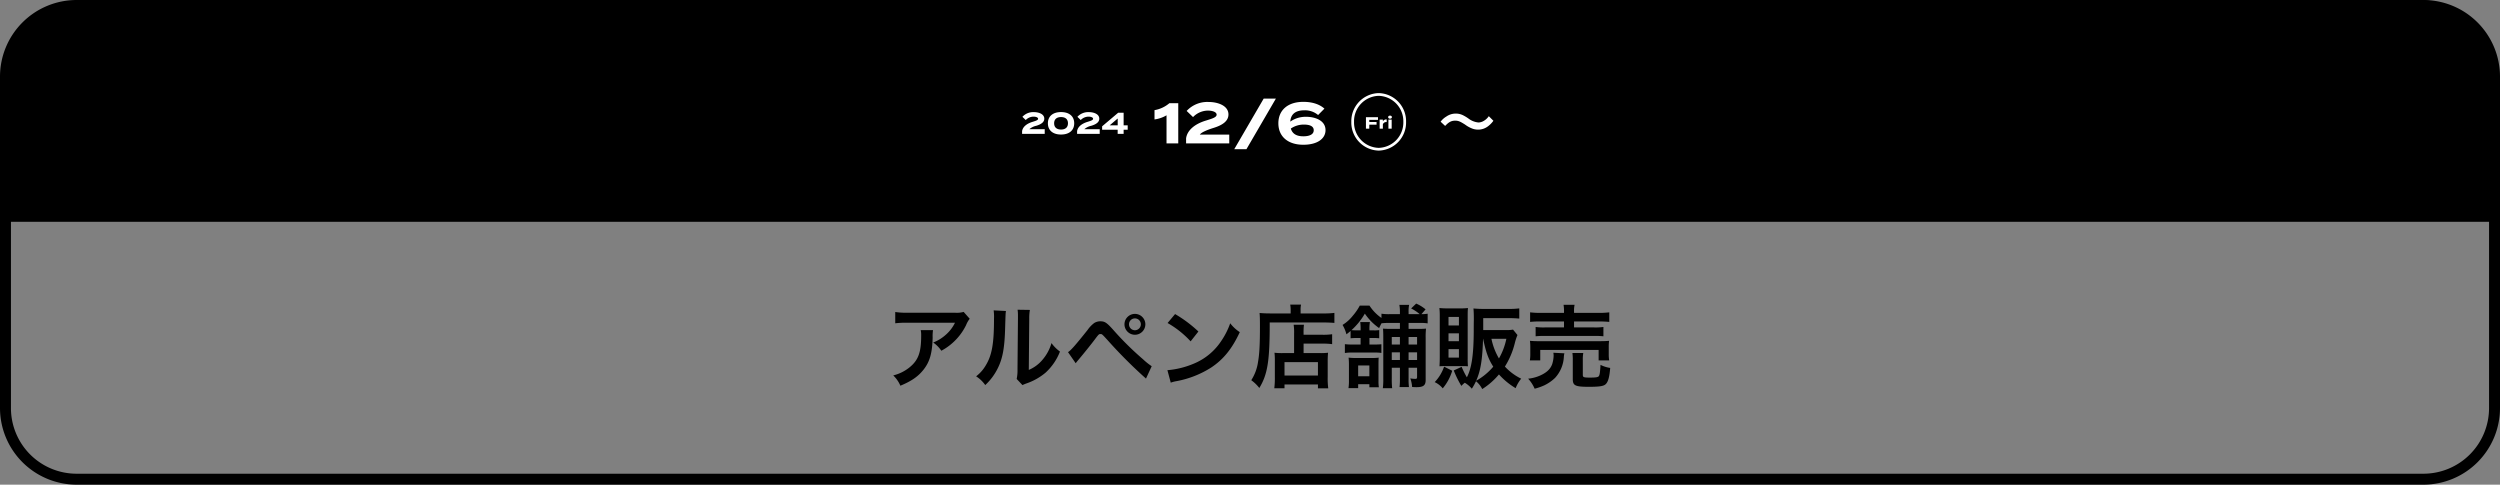
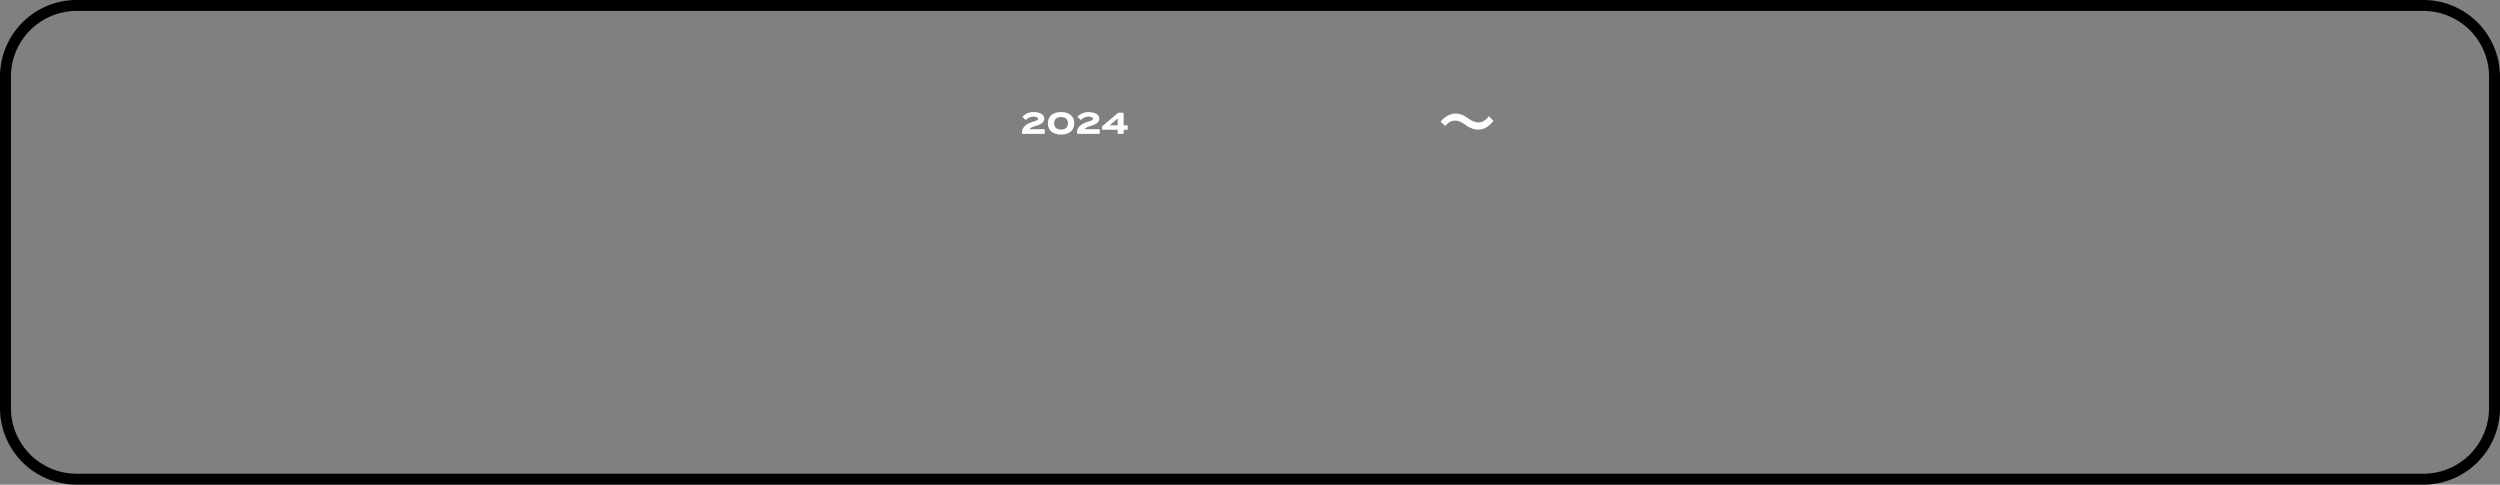
<svg xmlns="http://www.w3.org/2000/svg" width="913" height="177" viewBox="0 0 913 177">
  <rect x="0" y="0" width="913" height="177" fill="#808080" stroke="none" />
  <g transform="translate(-229 -4905.951)">
    <path d="M28,4A23.976,23.976,0,0,0,4,28V149a23.977,23.977,0,0,0,24,24H885a23.976,23.976,0,0,0,24-24V28A23.977,23.977,0,0,0,885,4H28m0-4H885a28,28,0,0,1,28,28V149a28,28,0,0,1-28,28H28A28,28,0,0,1,0,149V28A28,28,0,0,1,28,0Z" transform="translate(229 4905.951)" />
-     <path d="M30,0H881a28,28,0,0,1,28,28V81H0V30A30,30,0,0,1,30,0Z" transform="translate(231 4905.951)" />
-     <path d="M-26.985,0H-22.7V-14.7h-3.234a11.251,11.251,0,0,1-5.439,2.541v3.4a11.574,11.574,0,0,0,4.389-1.512Zm7.35-11.865L-17.3-9.618a7.631,7.631,0,0,1,5.418-2.373c1.617,0,3.192.5,3.192,1.491s-1.68,1.449-3.8,2.121c-4.368,1.3-6.972,3.7-7.35,6.531V0H-4.074V-3.234H-14.805c.483-.756,2.457-1.638,4.872-2.394,3.234-.987,5.565-2.436,5.565-4.956,0-3.171-3.78-4.557-7.329-4.557A10.289,10.289,0,0,0-19.635-11.865ZM2.205,2.1,12.957-16.38H8.505L-2.247,2.1ZM24.045-9.723a9.706,9.706,0,0,0-5.838,1.764c.231-3.15,2.394-4.137,5.229-4.137a7.443,7.443,0,0,1,4.935,1.722l2.31-2.331c-1.68-1.512-4.263-2.478-7.707-2.478-5.628,0-9.114,3-9.114,7.833S17.346.483,22.974.483c5.208,0,8.106-2.268,8.106-5.334C31.08-8.463,27.132-9.723,24.045-9.723ZM22.974-2.6c-2.2,0-3.948-.714-4.557-2.835a8.362,8.362,0,0,1,4.725-1.449c2.1,0,3.633.546,3.633,2.079C26.775-3.3,25.242-2.6,22.974-2.6Z" transform="translate(682 4958.33)" fill="#fff" />
    <path d="M-7.98-6.384c1.323-1.428,2.289-1.932,3.654-1.932,1.113,0,1.764.252,3.612,1.428A10.732,10.732,0,0,0,2.163-5.334a5.974,5.974,0,0,0,1.848.294,5.9,5.9,0,0,0,3.633-1.2A9.17,9.17,0,0,0,9.639-8.274l-1.68-1.68A5.628,5.628,0,0,1,5.775-8.043a4.15,4.15,0,0,1-1.554.4A7.121,7.121,0,0,1,.5-9.114a15.074,15.074,0,0,0-1.911-1.155,5.893,5.893,0,0,0-2.709-.63A5.984,5.984,0,0,0-7.56-9.807,7.221,7.221,0,0,0-9.639-7.938Z" transform="translate(764.75 4958.33)" fill="#fff" />
-     <path d="M-.258-3.234V-4.2h-4.4V0h1.224V-1.482H-.78v-.954H-3.432v-.8ZM1.524,0V-1.6a1.3,1.3,0,0,1,1.392-.816V-3.4a1.543,1.543,0,0,0-1.392.7v-.618H.342V0ZM4.14-3.66c.4,0,.678-.222.678-.558s-.282-.558-.678-.558-.684.222-.684.558S3.738-3.66,4.14-3.66Zm.6.336H3.552V0H4.74Z" transform="translate(732.499 4952.951)" fill="#fff" />
-     <path d="M-104.577-25.245a9.085,9.085,0,0,1-3.2.3H-125a26.309,26.309,0,0,1-4.554-.264v4.125a31.721,31.721,0,0,1,4.488-.2h17.325a13.685,13.685,0,0,1-3.135,4.191,15.3,15.3,0,0,1-4.818,3.036,11.153,11.153,0,0,1,2.97,3,20.641,20.641,0,0,0,3.96-2.739,20.942,20.942,0,0,0,5.082-6.633,9.171,9.171,0,0,1,1.32-2.31Zm-15.675,6.666a8.356,8.356,0,0,1,.165,1.98c0,6.237-1.056,9.075-4.422,11.748a15.216,15.216,0,0,1-5.775,2.8,11.649,11.649,0,0,1,2.607,3.762c4.125-1.716,6.534-3.4,8.514-5.94,2.244-2.871,3.135-6.039,3.267-11.682a15.15,15.15,0,0,1,.132-2.673Zm26.631-7.227a16.586,16.586,0,0,1,.132,3c0,9.24-.759,13.5-3.135,17.292a13.558,13.558,0,0,1-3.4,3.795,11.745,11.745,0,0,1,3.333,3.2,21.015,21.015,0,0,0,4.554-6.1c1.716-3.4,2.442-7.128,2.673-13.563.2-6.468.2-6.468.33-7.392Zm8.745-.231a14.283,14.283,0,0,1,.132,2.178v.99l-.165,18.612a14.788,14.788,0,0,1-.3,3.5l2.112,2.244A14.359,14.359,0,0,1-81.675.891a21.8,21.8,0,0,0,7.029-3.96A20.48,20.48,0,0,0-69.4-10.758a13.832,13.832,0,0,1-3.1-3.1,16.125,16.125,0,0,1-3.234,6.039,13.267,13.267,0,0,1-5.049,3.762l.165-18.777a17.883,17.883,0,0,1,.231-3.135ZM-63.657-6.5c.462-.594.594-.759,1.122-1.386,1.782-2.112,4.554-5.544,5.907-7.359s1.485-1.914,2.013-1.914c.561,0,.561,0,2.673,2.31A174,174,0,0,0-37.983-.891L-35.9-5.412A23.65,23.65,0,0,1-39.039-7.92,109.494,109.494,0,0,1-49.731-18.447c-2.508-2.838-3.267-3.366-4.917-3.366a4.2,4.2,0,0,0-2.244.627,11.17,11.17,0,0,0-2.475,2.607c-4.422,5.544-6.138,7.491-7.1,8.019Zm21.615-18.018a3.817,3.817,0,0,0-3.8,3.795,3.824,3.824,0,0,0,3.8,3.828,3.831,3.831,0,0,0,3.828-3.828A3.824,3.824,0,0,0-42.042-24.519Zm0,1.65a2.148,2.148,0,0,1,2.178,2.145,2.176,2.176,0,0,1-2.178,2.178,2.169,2.169,0,0,1-2.145-2.178A2.141,2.141,0,0,1-42.042-22.869ZM-30.1-21.186a34.647,34.647,0,0,1,8.415,6.7l2.838-3.6a46.737,46.737,0,0,0-8.514-6.369ZM-28.941.594A11.682,11.682,0,0,1-26.763.033,35.645,35.645,0,0,0-14.19-4.917c4.521-3,7.656-6.9,10.461-12.936a14.23,14.23,0,0,1-3.5-3.234,27.556,27.556,0,0,1-3.366,6.6,22.048,22.048,0,0,1-9.8,8.085A31.444,31.444,0,0,1-30.162-3.96ZM16.1-10.2H11.88a22.776,22.776,0,0,1-2.937-.132,24.227,24.227,0,0,1,.132,2.9v6.006a30.61,30.61,0,0,1-.2,4.059h3.729V1.254h12.21V2.673h3.762a28.394,28.394,0,0,1-.2-4.29V-7a32.546,32.546,0,0,1,.132-3.333,21.888,21.888,0,0,1-2.9.132H19.569v-3.465h7.062a24.973,24.973,0,0,1,3.366.2v-3.63a21.421,21.421,0,0,1-3.5.2h-6.93v-.4a23.742,23.742,0,0,1,.132-3.267H15.939a18.666,18.666,0,0,1,.165,3.267Zm-3.5,3.3h12.21v4.884H12.606ZM14.85-24.684H7.392c-1.485,0-2.739-.066-3.894-.165.1,1.155.132,2.211.132,5.016,0,6.5-.2,10.032-.693,12.837A16.673,16.673,0,0,1,.462-.3,14.216,14.216,0,0,1,3.4,2.541c3.036-4.95,3.828-9.933,3.8-23.925H26.73c1.617,0,3.1.066,4.092.165v-3.663a30.627,30.627,0,0,1-4.158.2H18.48v-1.188a8.294,8.294,0,0,1,.165-2.046h-3.96a10.959,10.959,0,0,1,.165,2.013Zm25.542,8.976v2.376H37.356a20.167,20.167,0,0,1-2.706-.132v3.234a15.568,15.568,0,0,1,2.706-.165h8.052a15.849,15.849,0,0,1,2.574.132v-3.168a25.21,25.21,0,0,1-2.64.1H43.626v-2.376h1.551a13.881,13.881,0,0,1,2.013.1v-3a10.683,10.683,0,0,1-2.079.1H43.626v-.264a14.6,14.6,0,0,1,.165-2.772H40.26a19.938,19.938,0,0,1,.132,2.8v.231H38.841c-.759,0-1.254-.033-1.782-.066a25.322,25.322,0,0,0,4.884-6.039,20.254,20.254,0,0,0,5.214,5.28c.4-.858.495-1.056.858-1.749a25.566,25.566,0,0,1,3.036-.132h3.7v2.178H51.876c-1.749,0-2.442-.033-3.3-.1.066.957.1,1.551.1,3.3V-.99a25.331,25.331,0,0,1-.165,3.6h3.4a30.55,30.55,0,0,1-.132-3.63V-4.851h2.97V-.792a23.933,23.933,0,0,1-.132,3h3.432a22.877,22.877,0,0,1-.132-3.036V-4.851h3.1v3.3c0,.594-.132.759-.594.759a11.48,11.48,0,0,1-1.881-.165,11.108,11.108,0,0,1,.66,3.135c1.122.066,1.287.066,1.617.066,2.475,0,3.333-.66,3.333-2.574V-15.774a27.883,27.883,0,0,1,.132-3.366c-.825.066-1.452.1-3,.1H57.915v-2.178h4.224a15.981,15.981,0,0,1,2.739.165v-3.531a13.159,13.159,0,0,1-2.277.165l1.518-1.749a13.557,13.557,0,0,0-3.432-2.112L58.839-26.5a14.157,14.157,0,0,1,3.135,2.079H57.915v-.726a11.561,11.561,0,0,1,.2-2.673H54.549a14.493,14.493,0,0,1,.2,2.673v.726h-3.7a18.181,18.181,0,0,1-3.036-.165v1.551a16.011,16.011,0,0,1-4.389-4.521H40.1a19.977,19.977,0,0,1-2.541,3.7,14.4,14.4,0,0,1-3.762,3.366,12.913,12.913,0,0,1,1.419,3.432c.759-.594,1.023-.792,1.518-1.221v2.673a17.553,17.553,0,0,1,2.145-.1ZM54.747-7.689h-2.97v-2.8h2.97Zm3.168,0v-2.8h3.1v2.8Zm0-8.382h3.1v2.739h-3.1Zm-3.168,0v2.739h-2.97v-2.739ZM47.058,2.277A15.141,15.141,0,0,1,46.926-.1v-5.94c0-1.155.033-1.947.066-2.508a14.615,14.615,0,0,1-2.376.132H38.577A18.367,18.367,0,0,1,36-8.547a21.245,21.245,0,0,1,.132,2.673V-.3a17.636,17.636,0,0,1-.165,2.9H39.5V1.155h4.092V2.277ZM39.5-5.676h4.092v3.927H39.5Zm56.562-13.1a12.839,12.839,0,0,1-2.673.165H85.173v-4.356H94.71c1.485,0,2.574.066,3.63.165v-3.729a28.045,28.045,0,0,1-3.663.2H85.338c-1.419,0-2.574-.066-3.729-.165.1,1.122.132,2.376.132,3.762v.462c-.033,1.452-.033,2.805-.033,4.026C81.675-9.6,80.949-4.686,79.2-1.353a31.857,31.857,0,0,1-1.914-3.828l-2.871,1.32a37.426,37.426,0,0,0,2.772,5.643A9.345,9.345,0,0,1,78.441.627a10.255,10.255,0,0,1,2.574,2.178A22.4,22.4,0,0,0,82.533.066,8.819,8.819,0,0,1,84.81,2.937a26.21,26.21,0,0,0,6.105-5.346,26.325,26.325,0,0,0,6.1,5.016A13.028,13.028,0,0,1,99.033-.858a19.823,19.823,0,0,1-5.94-4.422,29.171,29.171,0,0,0,3.564-8.349A20.707,20.707,0,0,1,97.68-16.8ZM85.14-15.411c1.023,4.884,1.914,7.392,3.7,10.164A22.438,22.438,0,0,1,82.6-.1c1.617-3.663,2.277-7.59,2.508-15.312Zm8.481,0A24.006,24.006,0,0,1,90.915-8.25a23.187,23.187,0,0,1-2.739-7.161ZM77.22-5.445c1.155,0,1.584,0,2.376.066a27.627,27.627,0,0,1-.1-2.8V-23.958c0-1.386.033-1.881.1-2.706a19.7,19.7,0,0,1-2.772.132H72.105a24.823,24.823,0,0,1-2.937-.132,26.539,26.539,0,0,1,.132,2.97V-8.679c0,1.155-.033,2.145-.1,3.3a18.177,18.177,0,0,1,2.31-.066ZM72.5-23.4H76.3v3.1H72.5Zm0,5.973H76.3v2.871H72.5Zm0,5.775H76.3v3.1H72.5Zm-1.617,6.4A15.369,15.369,0,0,1,67.452.4a8.3,8.3,0,0,1,2.937,2.277,18.119,18.119,0,0,0,3.465-6.435Zm43.791-19.635h-8.382a28.493,28.493,0,0,1-3.993-.2v3.5a31.535,31.535,0,0,1,3.894-.165h8.481v2.178h-7.029a21.067,21.067,0,0,1-3.333-.165v3.4a29.785,29.785,0,0,1,3.333-.132H125.7a28.955,28.955,0,0,1,3.366.132v-3.4a21.287,21.287,0,0,1-3.366.165h-7.359v-2.178h9.009a38.075,38.075,0,0,1,3.861.165v-3.5a28.268,28.268,0,0,1-3.96.2h-8.91v-.4a10.178,10.178,0,0,1,.2-2.541H114.51a13.585,13.585,0,0,1,.165,2.541ZM106-7.524v-3.828h21.318v3.828h3.861a12.927,12.927,0,0,1-.165-2.409v-2.409a14.944,14.944,0,0,1,.132-2.343c-1.155.1-1.98.132-3.564.132H105.765a33.846,33.846,0,0,1-3.531-.132,17.537,17.537,0,0,1,.132,2.442V-9.9a13.433,13.433,0,0,1-.165,2.376Zm4.785-2.8a6.291,6.291,0,0,1,.1,1.056,11.119,11.119,0,0,1-.528,3.1c-.627,1.749-1.947,3.036-4.257,4.092a14.227,14.227,0,0,1-4.521,1.221,12.959,12.959,0,0,1,2.376,3.663,20.532,20.532,0,0,0,3.564-1.254,15.168,15.168,0,0,0,3.894-2.706,12.243,12.243,0,0,0,3.2-7.557,7.523,7.523,0,0,1,.2-1.419Zm10.758,2.673a13.543,13.543,0,0,1,.165-2.574h-3.96a18.6,18.6,0,0,1,.132,2.739V-.726c0,2.409.891,2.838,5.907,2.838,3.795,0,5.346-.231,6.105-.957.891-.825,1.386-2.607,1.65-5.94a11.374,11.374,0,0,1-3.531-1.122c-.165,2.772-.3,3.663-.594,4.092s-1.023.561-3.333.561c-2.244,0-2.541-.132-2.541-.99Z" transform="translate(685.5 5045.102)" />
-     <path d="M10,1a9.271,9.271,0,0,0-9,9.5A9.271,9.271,0,0,0,10,20a9.271,9.271,0,0,0,9-9.5A9.271,9.271,0,0,0,10,1m0-1A10.259,10.259,0,0,1,20,10.5,10.259,10.259,0,0,1,10,21,10.259,10.259,0,0,1,0,10.5,10.259,10.259,0,0,1,10,0Z" transform="translate(722.499 4939.951)" fill="#fff" />
    <path d="M-19.123-6.215-17.9-5.038a4,4,0,0,1,2.838-1.243c.847,0,1.672.264,1.672.781s-.88.759-1.991,1.111c-2.288.682-3.652,1.936-3.85,3.421V0h8.261V-1.694h-5.621a5.786,5.786,0,0,1,2.552-1.254c1.694-.517,2.915-1.276,2.915-2.6,0-1.661-1.98-2.387-3.839-2.387A5.39,5.39,0,0,0-19.123-6.215ZM-5.01.253C-2.051.253-.2-1.254-.2-3.85s-1.848-4.1-4.807-4.1-4.8,1.507-4.8,4.1S-7.958.253-5.01.253ZM-5-1.573c-1.584,0-2.53-.8-2.53-2.277S-6.583-6.127-5-6.127s2.519.8,2.519,2.277S-3.426-1.573-5-1.573ZM.963-6.215,2.184-5.038A4,4,0,0,1,5.022-6.281c.847,0,1.672.264,1.672.781s-.88.759-1.991,1.111C2.415-3.707,1.051-2.453.853-.968V0H9.114V-1.694H3.493A5.786,5.786,0,0,1,6.045-2.948c1.694-.517,2.915-1.276,2.915-2.6,0-1.661-1.98-2.387-3.839-2.387A5.39,5.39,0,0,0,.963-6.215ZM19.333-3.1H17.848V-7.7h-2L9.994-2.75V-1.5H15.67V0h2.178V-1.5h1.485Zm-6.589,0,2.937-2.5v2.5Z" transform="translate(621.501 4954.83)" fill="#fff" />
  </g>
</svg>